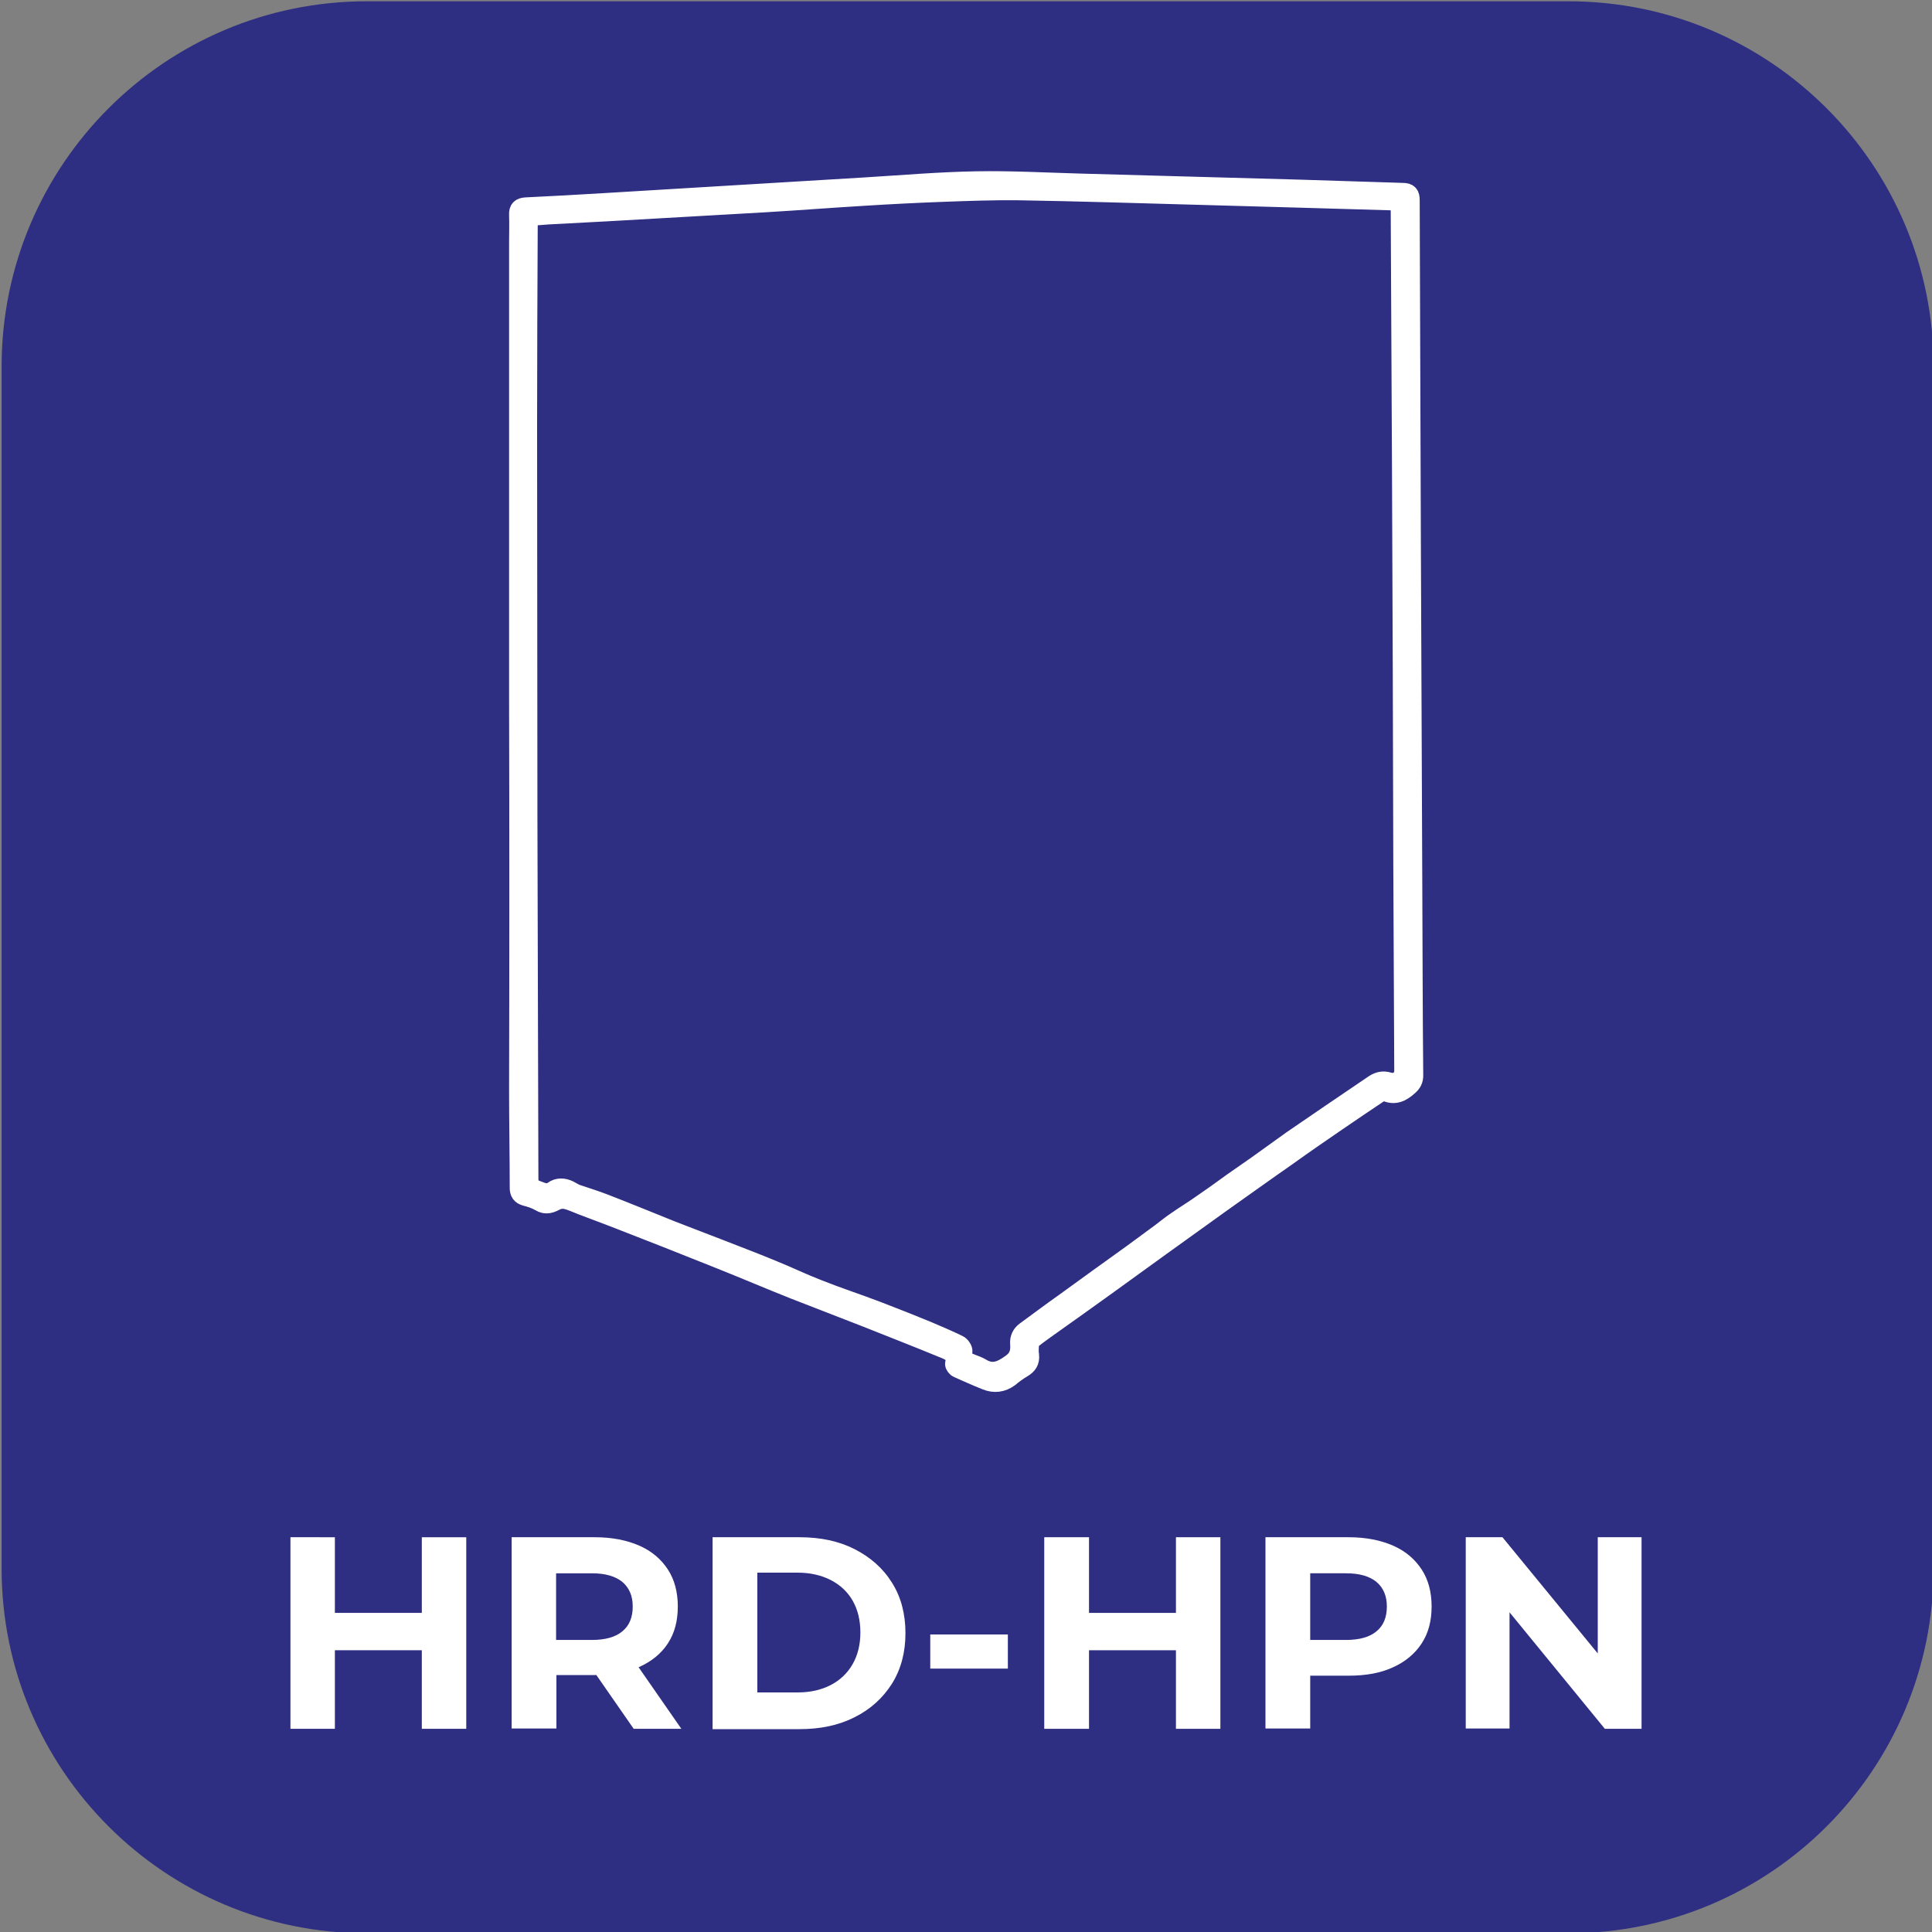
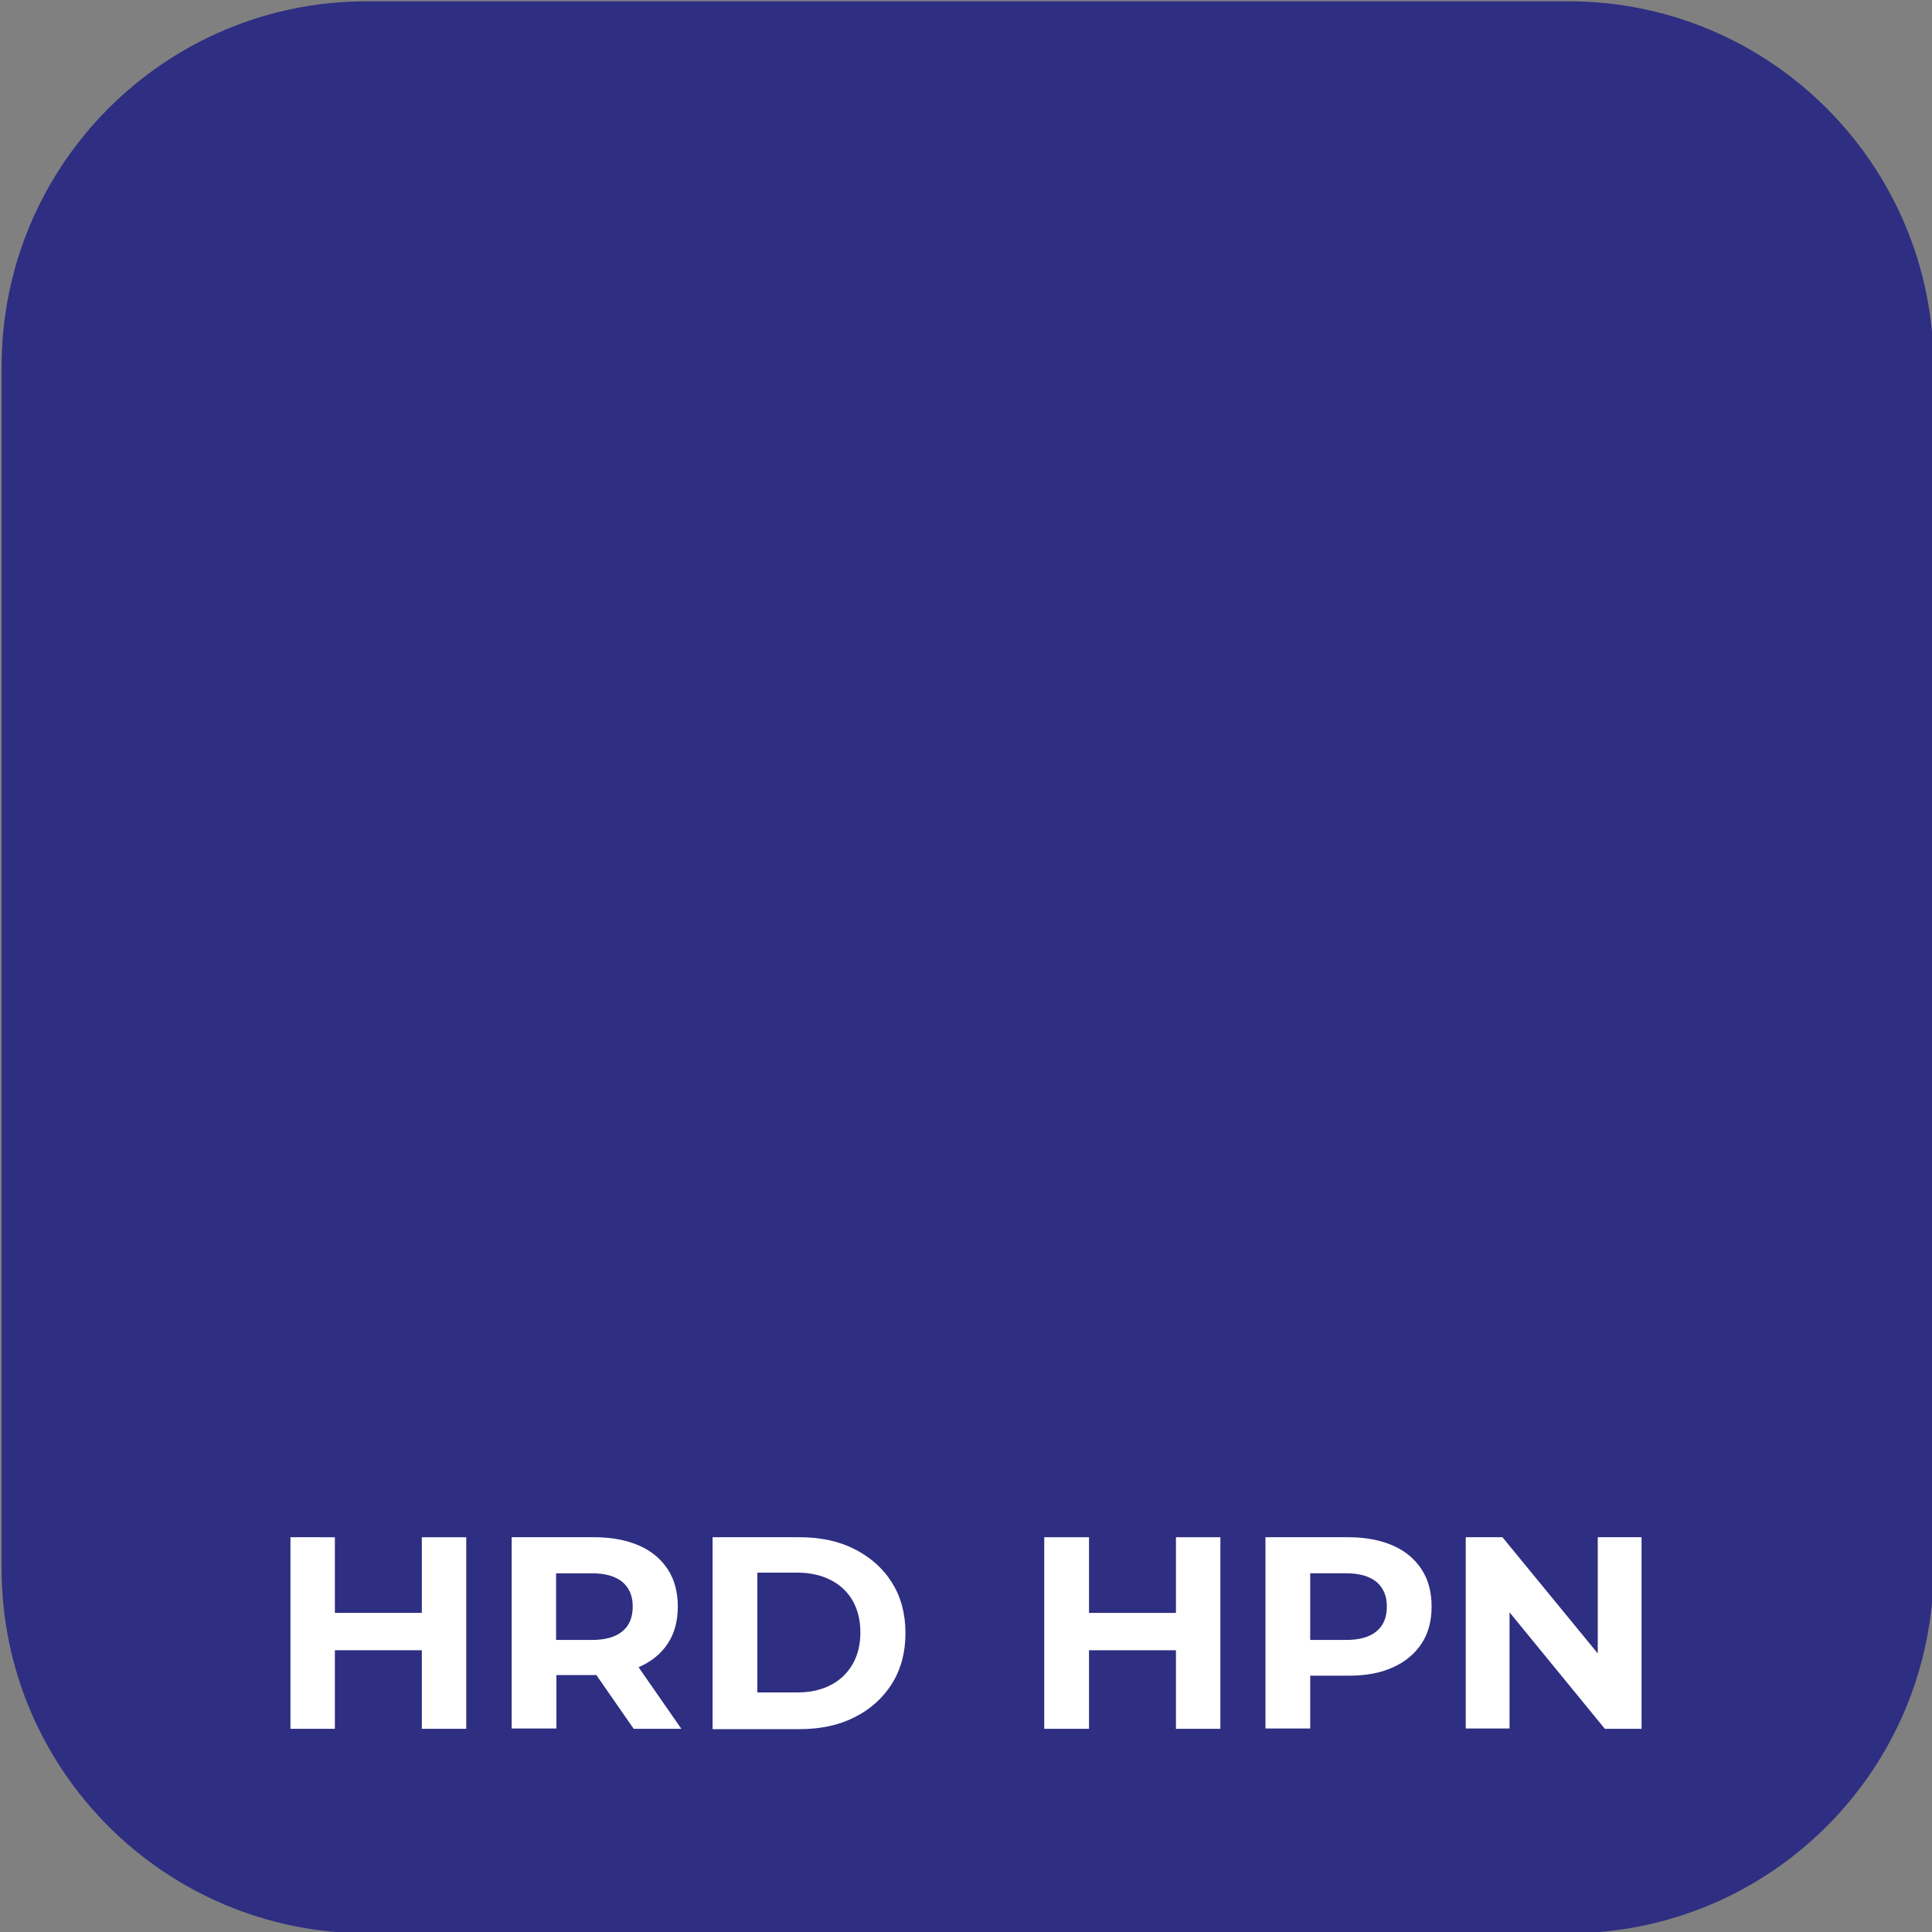
<svg xmlns="http://www.w3.org/2000/svg" version="1.1" id="katman_1" x="0px" y="0px" viewBox="0 0 600 600" style="enable-background:new 0 0 600 600;" xml:space="preserve">
  <rect x="0" y="0" width="600" height="600" fill="#808080" stroke="none" />
  <style type="text/css">
	.st0{fill:#2E2E82;}
	.st1{display:none;enable-background:new    ;}
	.st2{display:inline;fill:#FFFFFF;}
	.st3{fill:#FFFFFF;stroke:#FFFFFF;stroke-width:6;stroke-miterlimit:10;}
	.st4{fill:#FFFFFF;}
</style>
  <path class="st0" d="M487.1,600.4H113.9c-62.6,0-113.4-50.7-113.4-113.3V113.8C0.5,51.2,51.3,0.4,113.9,0.4h373.2  c62.6,0,113.4,50.8,113.4,113.4V487C600.5,549.7,549.7,600.4,487.1,600.4z" />
  <g class="st1">
    <path class="st2" d="M142.3,419.2H168c6.1,0,11.6,1.2,16.3,3.5s8.4,5.6,11,9.9s3.9,9.2,3.9,14.9s-1.3,10.6-3.9,14.9   c-2.6,4.3-6.3,7.6-11,9.9s-10.2,3.5-16.3,3.5h-25.7V419.2z M167.4,465.1c5.7,0,10.2-1.6,13.5-4.7c3.4-3.2,5.1-7.4,5.1-12.8   s-1.7-9.7-5.1-12.8c-3.4-3.2-7.9-4.7-13.5-4.7h-12v35.1h12V465.1z" />
    <path class="st2" d="M245.2,475.8L234.3,460h-0.6h-11.4v15.8h-13.1v-56.6h24.5c5,0,9.4,0.8,13.1,2.5c3.7,1.7,6.5,4,8.5,7.1   c2,3.1,3,6.7,3,10.9c0,4.2-1,7.8-3,10.9c-2,3-4.9,5.4-8.6,7l12.7,18.2H245.2z M241.9,432.4c-2-1.7-5-2.5-9-2.5h-10.7v19.7h10.7   c3.9,0,6.9-0.9,9-2.6c2-1.7,3.1-4.2,3.1-7.3C244.9,436.6,243.9,434.1,241.9,432.4z" />
    <path class="st2" d="M294.9,455.8v20.1h-13.1v-20.2l-21.9-36.4h13.9l15.1,25.2l15.1-25.2h12.9L294.9,455.8z" />
    <path class="st2" d="M356.2,463.7h-26.3l-5,12.1h-13.4l25.2-56.6h12.9l25.3,56.6h-13.7L356.2,463.7z M352.1,453.7l-9-21.7l-9,21.7   H352.1z" />
    <path class="st2" d="M380.9,419.2H394v56.6h-13.1V419.2z" />
    <path class="st2" d="M443.5,475.8L432.6,460H432h-11.4v15.8h-13.1v-56.6H432c5,0,9.4,0.8,13.1,2.5s6.5,4,8.5,7.1s3,6.7,3,10.9   c0,4.2-1,7.8-3,10.9c-2,3-4.9,5.4-8.6,7l12.7,18.2H443.5z M440.2,432.4c-2-1.7-5-2.5-9-2.5h-10.7v19.7h10.7c3.9,0,6.9-0.9,9-2.6   c2-1.7,3.1-4.2,3.1-7.3C443.2,436.6,442.2,434.1,440.2,432.4z" />
  </g>
  <g class="st1">
    <path class="st2" d="M137.4,468.2h25.7c6.1,0,11.6,1.2,16.3,3.5s8.4,5.6,11,9.9s3.9,9.2,3.9,14.9s-1.3,10.6-3.9,14.9   c-2.6,4.3-6.3,7.6-11,9.9s-10.2,3.5-16.3,3.5h-25.7V468.2z M162.5,514.1c5.7,0,10.2-1.6,13.5-4.7c3.4-3.2,5.1-7.4,5.1-12.8   s-1.7-9.7-5.1-12.8c-3.4-3.2-7.9-4.7-13.5-4.7h-12v35.1L162.5,514.1L162.5,514.1z" />
    <path class="st2" d="M224.8,502.6l-7.6,7.9v14.3h-13v-56.6h13v26.4l25.1-26.4h14.6l-23.5,25.2l24.8,31.4h-15.3L224.8,502.6z" />
-     <path class="st2" d="M338.9,468.2v56.6h-13.1v-23.2h-25.7v23.2H287v-56.6h13.1v22.3h25.7v-22.3L338.9,468.2L338.9,468.2z" />
    <path class="st2" d="M389.9,470.7c3.7,1.7,6.5,4,8.5,7.1s3,6.7,3,10.9s-1,7.8-3,10.9s-4.8,5.5-8.5,7.1s-8,2.5-13.1,2.5h-11.4v15.6   h-13.1v-56.6h24.5C381.8,468.2,386.2,469,389.9,470.7z M385,496c2-1.7,3.1-4.1,3.1-7.2c0-3.2-1-5.6-3.1-7.3c-2-1.7-5-2.5-9-2.5   h-10.6v19.7h10.7C380,498.5,383,497.7,385,496z" />
    <path class="st2" d="M462.6,468.2v56.6h-10.8l-28.2-34.4v34.4h-12.9v-56.6h10.8l28.1,34.4v-34.4L462.6,468.2L462.6,468.2z" />
  </g>
  <g id="WFX6sv_00000040564256590149643410000005642549936721070993_">
    <g>
-       <path class="st3" d="M161.1,217.6c0-47.3,0-94.7,0-142c0-3,0.1-6,0-8.9c-0.1-1.7,0.6-2.3,2.2-2.4c8-0.4,15.9-0.8,23.9-1.3    c27.1-1.6,54.3-3.3,81.4-4.9c11.5-0.7,23-1.7,34.6-1.9c10.7-0.2,21.4,0.4,32.1,0.7c22.9,0.6,45.8,1.3,68.7,1.9    c10.5,0.3,21.1,0.7,31.6,1c1.8,0,2.3,0.6,2.3,2.4c0.2,70.4,0.5,140.9,0.8,211.3c0.1,20.2,0.1,40.4,0.3,60.5c0,1.4-0.5,2.3-1.5,3.2    c-2.2,2-4.3,3.1-7.2,1.8c-0.5-0.2-1.4,0-2,0.4c-4.5,3-8.9,6-13.3,9c-5.1,3.5-10.2,7-15.2,10.6c-6.9,4.8-13.7,9.7-20.5,14.5    c-6.4,4.6-12.8,9.2-19.2,13.8c-5.3,3.8-10.6,7.7-15.9,11.5c-6.5,4.7-13,9.3-19.6,14c-1.4,1-2.9,2.1-4.3,3.2    c-0.4,0.3-0.6,0.9-0.6,1.3c-0.1,1.2-0.2,2.4,0,3.6c0.2,1.9-0.6,3-2.1,3.9s-2.9,1.9-4.2,3c-2.2,1.6-4.6,1.9-7.1,0.9    c-3-1.2-5.9-2.5-8.8-3.8c-0.5-0.2-1.1-1-1-1.4c0.8-3.1-1.6-4-3.6-4.8c-8-3.3-16-6.4-24-9.6c-7.5-2.9-15-5.8-22.4-8.7    c-7.8-3.1-15.5-6.4-23.3-9.5c-10.7-4.3-21.4-8.5-32.2-12.7c-3.4-1.3-6.9-2.6-10.3-3.9c-1.6-0.6-3.2-1.4-4.9-1.8    c-0.9-0.2-2.1-0.1-3,0.3c-1.7,0.9-3.2,1.6-5.1,0.4c-1.4-0.8-2.9-1.3-4.5-1.7c-1.4-0.4-1.9-1.2-1.9-2.6c0-10.1-0.2-20.2-0.2-30.4    C161.2,298.2,161.2,257.9,161.1,217.6L161.1,217.6z M164,67.1c0,0.7,0,1.1,0,1.5c-0.1,21.2-0.2,42.4-0.2,63.6    c0,40.4,0.1,80.8,0.1,121.2c0.1,37.1,0.2,74.3,0.3,111.4c0,4,0,3.9,3.8,5.3c1.4,0.5,2.5,0.6,3.8-0.3c1.5-1.1,3.2-1,4.9-0.2    c0.8,0.4,1.5,0.9,2.3,1.2c2.9,1,5.9,1.9,8.7,3c7,2.7,14,5.6,21,8.4c4.9,1.9,9.9,3.8,14.8,5.7c5.6,2.2,11.2,4.3,16.7,6.6    c4.7,1.9,9.2,4.1,13.9,5.9c6,2.4,12.2,4.4,18.2,6.7c5.2,2,10.3,4,15.4,6.1c3.3,1.4,6.6,2.8,9.9,4.4c0.7,0.3,1.5,1.5,1.4,2.1    c-0.5,2.7,1.4,3.3,3.2,4c0.8,0.3,1.6,0.6,2.3,1c3.5,2.2,6.2,1.2,9.4-1.1c2.6-1.8,3-3.8,2.8-6.4c-0.1-1.5,0.5-2.8,1.7-3.7    c4.1-3,8.1-6,12.2-8.9c7-5.1,14.1-10.2,21.2-15.3c2.9-2.1,5.8-4.3,8.7-6.4c1.7-1.3,3.3-2.6,5.1-3.8c2.3-1.6,4.6-3,6.9-4.6    c3.5-2.4,6.9-4.8,10.3-7.3c2.5-1.8,5.1-3.5,7.6-5.3c3.7-2.6,7.3-5.3,11-7.9c3.9-2.7,7.8-5.3,11.7-8c4.6-3.1,9.1-6.2,13.7-9.3    c1.4-0.9,2.8-1.2,4.4-0.7c2.6,0.8,4.8-0.9,4.8-3.5c-0.1-21.4-0.2-42.9-0.3-64.3c-0.1-40.5-0.2-81.1-0.4-121.6    c-0.1-27.4-0.3-54.8-0.4-82.1c0-0.6,0-1.2,0-1.9c-1.3-0.1-2.4-0.3-3.5-0.3c-9.2-0.3-18.3-0.5-27.5-0.8    c-10.7-0.3-21.4-0.6-32.1-0.9c-18.4-0.5-36.9-1.1-55.3-1.4c-8-0.1-16,0.2-24.1,0.5c-8,0.3-15.9,0.7-23.9,1.2    c-10.1,0.6-20.3,1.4-30.4,2c-10.5,0.6-21,1.2-31.5,1.8c-12.1,0.7-24.2,1.4-36.3,2C168.3,66.9,166.2,67,164,67.1z" />
-     </g>
+       </g>
  </g>
  <g>
    <g>
      <path class="st4" d="M104,536.9H90.2v-59.5H104V536.9z M132,512.5h-29.1v-11.6H132V512.5z M131,477.4h13.8v59.5H131V477.4z" />
      <path class="st4" d="M158.9,536.9v-59.5h25.8c5.3,0,9.9,0.9,13.8,2.6c3.9,1.7,6.8,4.2,8.9,7.4c2.1,3.2,3.1,7.1,3.1,11.5    c0,4.5-1,8.3-3.1,11.5c-2.1,3.2-5.1,5.6-8.9,7.3c-3.9,1.7-8.4,2.5-13.8,2.5h-18.2l6.3-6v22.6H158.9z M172.7,515.8l-6.3-6.5h17.4    c4.2,0,7.4-0.9,9.5-2.7c2.2-1.8,3.2-4.4,3.2-7.7c0-3.3-1.1-5.8-3.2-7.6c-2.2-1.8-5.3-2.7-9.5-2.7h-17.4l6.3-6.5V515.8z     M196.8,536.9l-15-21.6h14.8l15,21.6H196.8z" />
      <path class="st4" d="M221.3,536.9v-59.5h27c6.5,0,12.2,1.2,17.1,3.7c4.9,2.5,8.8,5.9,11.6,10.4c2.8,4.4,4.2,9.7,4.2,15.7    c0,6-1.4,11.2-4.2,15.7c-2.8,4.4-6.6,7.9-11.6,10.4c-4.9,2.5-10.6,3.7-17.1,3.7H221.3z M235.2,525.6h12.5c4,0,7.4-0.8,10.3-2.3    c2.9-1.5,5.2-3.7,6.8-6.5c1.6-2.8,2.4-6.1,2.4-9.8c0-3.8-0.8-7.1-2.4-9.9c-1.6-2.8-3.9-4.9-6.8-6.4c-2.9-1.5-6.4-2.3-10.3-2.3    h-12.5V525.6z" />
-       <path class="st4" d="M288.9,518.2v-10.6H313v10.6H288.9z" />
      <path class="st4" d="M338.2,536.9h-13.9v-59.5h13.9V536.9z M366.2,512.5h-29.1v-11.6h29.1V512.5z M365.2,477.4h13.8v59.5h-13.8    V477.4z" />
      <path class="st4" d="M393,536.9v-59.5h25.8c5.3,0,9.9,0.9,13.8,2.6c3.9,1.7,6.8,4.2,8.9,7.4c2.1,3.2,3.1,7.1,3.1,11.5    c0,4.5-1,8.3-3.1,11.5c-2.1,3.2-5.1,5.7-8.9,7.4c-3.9,1.8-8.4,2.6-13.8,2.6h-18.2l6.3-6.2v22.6H393z M406.9,515.8l-6.3-6.5H418    c4.2,0,7.4-0.9,9.5-2.7c2.2-1.8,3.2-4.4,3.2-7.7c0-3.3-1.1-5.8-3.2-7.6c-2.2-1.8-5.3-2.7-9.5-2.7h-17.4l6.3-6.5V515.8z" />
      <path class="st4" d="M455.2,536.9v-59.5h11.4l35.1,42.8h-5.5v-42.8h13.6v59.5h-11.4L463.3,494h5.5v42.8H455.2z" />
    </g>
  </g>
</svg>